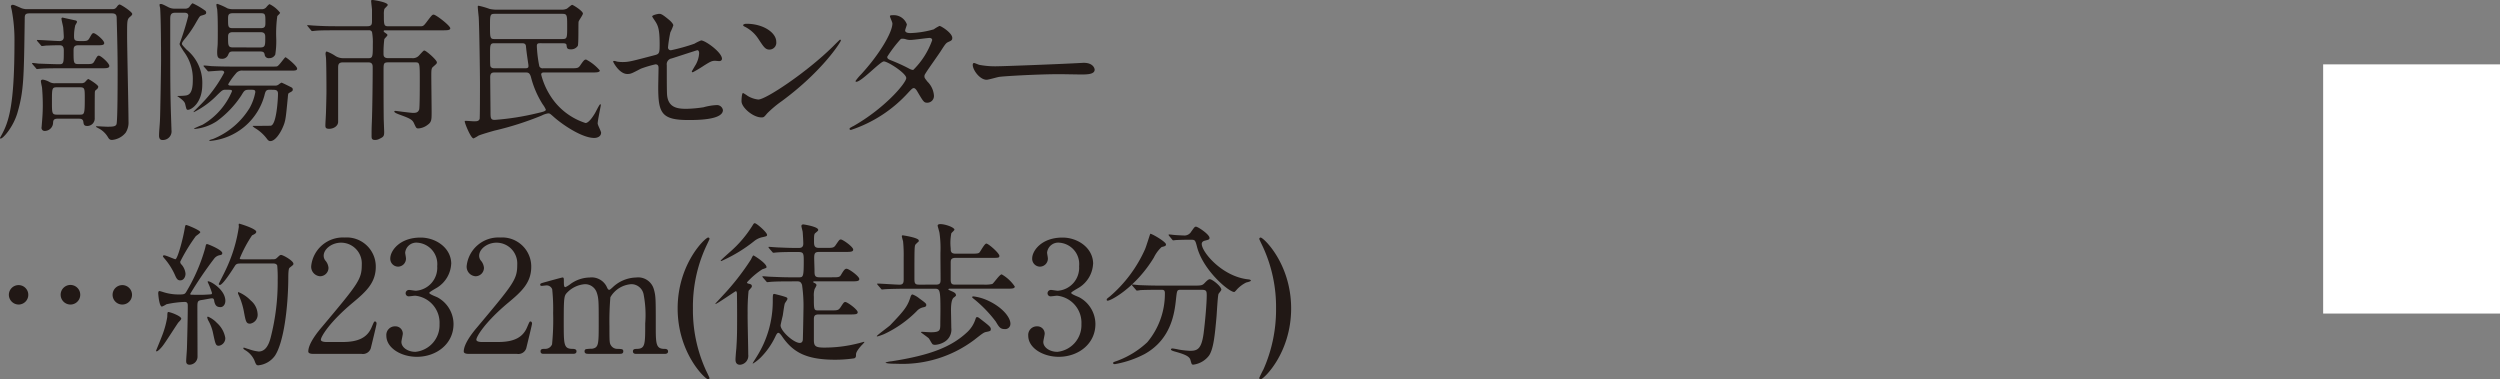
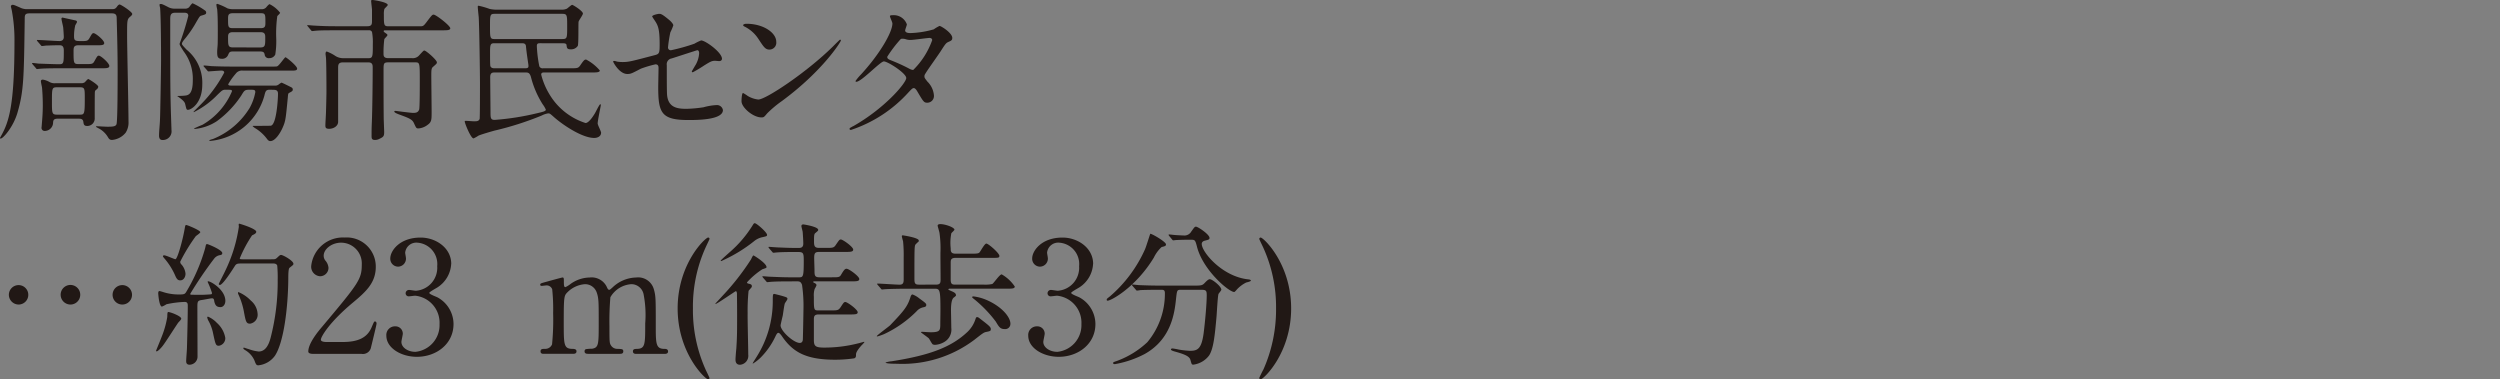
<svg xmlns="http://www.w3.org/2000/svg" id="spot_tit_21" width="311" height="47.192" viewBox="0 0 311 47.192">
  <rect x="0" y="0" width="311" height="47.192" fill="#808080" stroke="none" />
  <defs>
    <clipPath id="clip-path">
      <rect id="長方形_21" data-name="長方形 21" width="160.617" height="47.192" fill="none" />
    </clipPath>
  </defs>
  <g id="グループ_42" data-name="グループ 42">
    <g id="グループ_41" data-name="グループ 41" clip-path="url(#clip-path)">
      <path id="パス_424" data-name="パス 424" d="M13.852,1.1c.329,0,.483,0,.7-.309.039-.059.194-.272.33-.272.155,0,1.567.91,1.567,1.181,0,.116-.1.193-.174.271-.464.387-.464.387-.464,2.379,0,1.529.174,9,.174,10.68a2.36,2.36,0,0,1-.348,1.431,2.442,2.442,0,0,1-1.7.909c-.29,0-.387-.135-.522-.367a2.9,2.9,0,0,0-1.238-1.122c-.058-.039-.232-.117-.232-.156s.019-.057.076-.057c.194,0,1.123.057,1.336.057.735,0,1.044-.038,1.141-.328.136-.464.136-5.553.136-6.617,0-2.127-.059-4.411-.117-6.519,0-.367-.057-.638-.6-.638H3.695c-.542,0-.619.155-.619.638-.1,7.448-.116,9.016-.909,11.742C1.645,15.766.388,17.2.078,17.2A.071.071,0,0,1,0,17.121c0-.019.116-.213.135-.251C1.1,15.147,1.8,13.116,1.8,5.146a19.916,19.916,0,0,0-.33-3.869c0-.039-.115-.483-.115-.5A.21.21,0,0,1,1.568.561c.155,0,.232.039.909.33A1.886,1.886,0,0,0,3.4,1.1ZM9.77,5.591c-.6,0-.619.29-.619.716,0,1.529,0,1.625.658,1.625h.851c.793,0,.89,0,1.1-.387.329-.58.367-.658.54-.658.252,0,1.3.929,1.3,1.276,0,.291-.367.291-1.044.291H7.468c-.465,0-1.761,0-2.438.057-.058,0-.348.04-.406.04-.077,0-.116-.04-.175-.135l-.386-.445c-.078-.1-.078-.1-.078-.117,0-.038.039-.058.078-.058.1,0,.58.058.7.078.619.018,2.011.077,2.592.077s.581-.135.581-1.722c0-.6-.29-.638-.562-.638-.735,0-1.509.039-1.605.039-.077,0-.464.058-.542.058s-.116-.058-.174-.135l-.387-.445c-.078-.1-.078-.1-.078-.116,0-.039.04-.059.078-.059.387,0,2.3.135,2.727.135.369,0,.543-.192.543-.5,0-.232-.059-1.045-.078-1.219-.019-.155-.212-.89-.212-1.064a.128.128,0,0,1,.135-.135c.039,0,1.044.232,1.586.348.116.019.213.077.213.213a3.836,3.836,0,0,1-.213.387,5.654,5.654,0,0,0-.155,1.413c0,.56.213.56,1.006.56.6,0,.716-.038.909-.366.309-.542.349-.62.523-.62.231,0,1.315.871,1.315,1.239,0,.271-.367.271-1.025.271ZM7.2,14.723c-.581,0-.581.25-.6.58a1.049,1.049,0,0,1-1.044.948.382.382,0,0,1-.387-.445c0-.04.019-.135.019-.193.077-.949.135-1.606.135-2.573,0-.948-.058-1.819-.1-2.225-.019-.1-.135-.619-.135-.735,0-.174.116-.213.251-.213a2.48,2.48,0,0,1,.812.29,1.27,1.27,0,0,0,.754.155H10.06a.752.752,0,0,0,.483-.116c.059-.039.349-.406.445-.406.039,0,1.239.716,1.239.967a.532.532,0,0,1-.155.29c-.232.174-.251.194-.271.369-.019.116-.019,2.882-.019,3.21a.927.927,0,0,1-.949,1.006c-.406,0-.425-.25-.464-.5-.039-.406-.367-.406-.6-.406Zm2.688-.5c.6,0,.658,0,.658-1.992,0-1.278,0-1.413-.638-1.413H7.119c-.658,0-.658.1-.658,1.8,0,1.431,0,1.605.638,1.605Z" transform="translate(0 0.039)" fill="#211815" />
      <path id="パス_425" data-name="パス 425" d="M20.406,1.558c-.58,0-.6.367-.6.832,0,8.281,0,9.19.135,13.1,0,.116.019.445.019.658a1.077,1.077,0,0,1-1.141,1.238c-.406,0-.406-.445-.406-.542,0-.542.1-1.412.116-1.953.039-.659.135-6.636.135-7.293,0-1.761-.019-5.359-.116-6.636A2.723,2.723,0,0,1,18.472.57c0-.076.077-.1.174-.1.135,0,.232.039.986.425a1.667,1.667,0,0,0,.735.155h1.219A.748.748,0,0,0,22.148.88c.058-.076.348-.5.445-.5a9.261,9.261,0,0,1,1.528.89.309.309,0,0,1,.155.271c0,.193-.1.232-.58.367-.213.058-.251.136-.638.793a14.049,14.049,0,0,1-1.373,2.032c-.309.367-.425.542-.425.7,0,.135.387.5.58.716A5.306,5.306,0,0,1,23.792,10.5c0,2.3-1.373,3.134-1.779,3.134-.193,0-.193-.078-.348-.717-.039-.193-.194-.425-.735-.812-.02-.019-.214-.155-.271-.193.192,0,.735-.019.89-.039.445-.039,1.064-.077,1.064-1.9A5.641,5.641,0,0,0,21.47,6.355c-.445-.716-.5-.793-.5-.948a32.821,32.821,0,0,0,1.083-3.463c0-.387-.348-.387-.5-.387Zm11.8,9.575c-.445,0-.543.117-.678.7A7.712,7.712,0,0,1,24.8,17.5c-.059,0-.135,0-.135-.057s.347-.156.445-.175a9.523,9.523,0,0,0,4.565-3.85,6.434,6.434,0,0,0,.716-1.973c0-.311-.155-.311-.7-.311-.619,0-.658.078-1.044.717a12.3,12.3,0,0,1-3.037,3.192,5.993,5.993,0,0,1-2.728.967c-.077,0-.116-.039-.116-.058.406-.193.928-.406,1.064-.464a8.7,8.7,0,0,0,3.656-4.159c0-.194-.077-.194-.812-.194-.329,0-.406.059-.986.62a10.646,10.646,0,0,1-2.941,2.166.041.041,0,0,1-.039-.039c0-.039.542-.542.638-.658A16.422,16.422,0,0,0,26.52,9.006c0-.251-.271-.251-.348-.251-.251,0-1.509.1-1.606.1-.057,0-.1-.039-.155-.116l-.387-.445c-.077-.077-.077-.1-.077-.135,0-.019.039-.039.077-.039.135,0,.736.058.851.077.891.039,1.742.058,2.651.058h4.913c.523,0,.581,0,.678-.039.232-.077.928-1.122,1.025-1.122.116,0,1.452,1.083,1.452,1.412,0,.232-.271.251-.62.251H28.841a.943.943,0,0,0-.891.387,8.2,8.2,0,0,0-.928,1.3c0,.174.232.174.348.174h5.417a.675.675,0,0,0,.483-.116,1.865,1.865,0,0,1,.387-.252c.039,0,1.064.5,1.276.62a.285.285,0,0,1,.116.251c0,.174-.116.232-.445.406-.135.077-.135.135-.174.6-.251,2.593-.271,2.883-.619,3.676-.329.774-.967,1.722-1.548,1.722-.192,0-.309-.117-.463-.33a5.133,5.133,0,0,0-1.394-1.257,1.816,1.816,0,0,1-.348-.271c0-.039.077-.039.155-.039.251,0,1.993,0,2.109-.019.716-.135.89-3.386.89-3.966,0-.387-.174-.5-.6-.5ZM31.123,1.113a.717.717,0,0,0,.7-.329c.272-.29.309-.29.348-.29a3.683,3.683,0,0,1,1.3,1.064c0,.1-.309.348-.348.425a15.932,15.932,0,0,0-.135,2.651,10.47,10.47,0,0,1-.116,2.127.82.82,0,0,1-.774.446.487.487,0,0,1-.543-.446c-.057-.271-.155-.386-.58-.386H27.6c-.425,0-.464.135-.6.445a.785.785,0,0,1-.793.463c-.522,0-.561-.328-.561-.851,0-.116,0-.193.058-.87.019-.406.019-1.334.019-1.779,0-1.664-.039-2.206-.077-2.651a5.3,5.3,0,0,1-.1-.542c0-.1.039-.135.135-.135a8.058,8.058,0,0,1,1.257.561,2.083,2.083,0,0,0,.658.1Zm-.058,2.361c.58,0,.58-.271.58-.736,0-.967,0-1.122-.58-1.122H27.6c-.6,0-.6.271-.6.736,0,.947,0,1.122.6,1.122Zm-.039,2.4c.6,0,.6-.271.6-1.2,0-.367,0-.7-.6-.7H27.6c-.6,0-.6.33-.6.659,0,.986,0,1.238.619,1.238Z" transform="translate(1.371 0.028)" fill="#211815" />
      <path id="パス_426" data-name="パス 426" d="M45.667,7.757c-.6,0-.6.156-.6,1.007,0,1.876,0,3.985.019,5.88,0,.29.059,1.548.059,1.8,0,.522-.116.6-.6.832a1.113,1.113,0,0,1-.523.135c-.425,0-.445-.193-.445-.5,0-.7,0-.909.039-1.837.059-1.529.1-4.914.1-6.637,0-.309,0-.677-.542-.677H40.017c-.6,0-.6.348-.6.7v6.694c0,.522-.561.87-1.122.87-.464,0-.464-.213-.464-.445,0-.251.077-1.431.077-1.683.038-1.2.057-2.244.057-2.515,0-1.412-.019-3.733-.057-4.14,0-.1-.058-.464-.058-.542s.019-.29.155-.29a4.994,4.994,0,0,1,.967.483,1.853,1.853,0,0,0,1.141.348H43.19c.542,0,.542-.232.542-1.76A7.048,7.048,0,0,0,43.635,4a.356.356,0,0,0-.387-.232h-4.2c-1.489,0-2.069.019-2.438.058-.057,0-.348.039-.406.039-.077,0-.116-.039-.174-.116l-.367-.445c-.077-.1-.1-.1-.1-.135,0-.019.039-.039.077-.039.135,0,.735.058.851.058.949.058,1.742.077,2.651.077h3.908c.542,0,.58-.251.58-.658V1.18C43.615,1.025,43.519.155,43.519.1c0-.1.135-.1.193-.1.155,0,1.877.271,1.877.619,0,.1-.406.425-.425.523a2.3,2.3,0,0,0-.058.658c0,1.315,0,1.47.58,1.47h3.869c.406,0,.464,0,.832-.483.658-.87.735-.967.909-.967.29,0,2.07,1.373,2.07,1.7,0,.251-.387.251-1.025.251H45.375c-.231,0-.29,0-.29.116,0,.077.078.116.156.175.271.192.309.212.309.309s-.348.406-.387.5a13.126,13.126,0,0,0-.1,1.8c0,.232,0,.561.581.561h2.941a1.046,1.046,0,0,0,.948-.387c.464-.5.522-.561.6-.561.232,0,1.568,1.18,1.568,1.47,0,.156-.059.194-.5.58-.193.174-.193.446-.193,1.142s.039,3.81.039,4.43c0,.987,0,1.276-.5,1.625a2.115,2.115,0,0,1-1.122.445c-.29,0-.29-.039-.58-.658-.213-.483-.639-.638-1.9-1.1-.193-.077-.542-.213-.542-.348,0-.058.077-.077.174-.077.116.019,1.9.251,2.167.251.29,0,.619-.019.754-.425.077-.213.077-3,.077-3.482,0-2.341,0-2.38-.58-2.38Z" transform="translate(2.647 0)" fill="#211815" />
      <path id="パス_427" data-name="パス 427" d="M63.223,5.337c-.25,0-.445,0-.445.347A15.513,15.513,0,0,0,63.087,8.2a.441.441,0,0,0,.485.252h3.365c.833,0,.987,0,1.219-.329.464-.678.542-.755.754-.755a5.652,5.652,0,0,1,1.7,1.355c0,.251-.425.251-1.025.251H63.727c-.193,0-.406,0-.406.271a8.85,8.85,0,0,0,1.044,2.477,8.086,8.086,0,0,0,4.469,3.54c.425,0,.987-.91,1.141-1.161.117-.174.581-1.18.7-1.18.039,0,.058.058.058.135,0,.1-.388,1.9-.388,2.263,0,.193.425.968.425,1.142,0,.5-.5.658-.851.658-1.547,0-3.985-1.683-5.01-2.593-.483-.425-.522-.464-.716-.464a2.687,2.687,0,0,0-.813.271,38.334,38.334,0,0,1-5.88,1.876c-.425.117-1.684.485-1.974.62a4.989,4.989,0,0,1-.619.348c-.348,0-1.1-1.9-1.1-2.109,0-.076.058-.076.155-.076.155,0,.851.057.986.057.33,0,.62,0,.716-.309.04-.155.04-3.907.04-4.411,0-1.122-.078-6.945-.155-8.223-.02-.192-.117-1.1-.117-1.276,0-.115,0-.155.117-.155a9.734,9.734,0,0,1,1.334.388,4.1,4.1,0,0,0,.793.1h8.164a1.511,1.511,0,0,0,.658-.117c.116-.058.561-.483.678-.483.1,0,1.334.755,1.334,1.084,0,.174-.522.87-.542,1.025-.039.29.019,2.786-.1,3a.988.988,0,0,1-.87.425c-.464,0-.485-.174-.523-.522-.019-.232-.29-.232-.483-.232Zm2.747-.522c.581,0,.581-.156.581-1.568s0-1.567-.62-1.567h-8.4c-.58,0-.58.154-.58,1.567,0,1.3,0,1.568.5,1.568Zm-4.7,3.637c.232,0,.464,0,.464-.252a1.376,1.376,0,0,0-.019-.271c-.039-.271-.232-1.509-.29-2.224-.039-.367-.329-.367-.522-.367H57.458c-.5,0-.5.271-.5,1.238,0,.387,0,1.509.039,1.606.1.271.387.271.522.271Zm-3.734.522c-.329,0-.561.058-.561.6,0,.077.039,4.14.039,4.236,0,.812,0,1.064.522,1.064a32.488,32.488,0,0,0,5.2-.812c.833-.193,1.161-.271,1.161-.464a3.149,3.149,0,0,0-.388-.659,11.693,11.693,0,0,1-1.47-3.423c-.174-.542-.367-.542-.735-.542Z" transform="translate(4.005 0.041)" fill="#211815" />
      <path id="パス_428" data-name="パス 428" d="M71.456,7.541a4.289,4.289,0,0,0,.716.058c.774,0,1.1-.1,4.043-.87.523-.135.561-.29.561-1.315,0-2.09-.232-2.419-.7-3.115a3.867,3.867,0,0,1-.232-.369c0-.174.716-.328.891-.328.231,0,.445.1,1.334.851.057.057.406.387.406.58a5.994,5.994,0,0,1-.367.87,16.211,16.211,0,0,0-.291,1.858.342.342,0,0,0,.388.367,23.437,23.437,0,0,0,2.9-.812,5.4,5.4,0,0,1,.833-.407c.522,0,2.592,1.49,2.592,2.283,0,.135-.1.29-.348.29-.077,0-.445-.039-.522-.039-.406,0-.619.135-1.315.561a16.226,16.226,0,0,1-1.45.87.111.111,0,0,1-.117-.115c0-.02.329-.562.369-.639a3.314,3.314,0,0,0,.542-1.605c0-.116-.019-.387-.232-.387-.04,0-2.941.948-3.192,1.025a.726.726,0,0,0-.6.832c0,1.626,0,3.366.038,3.734.155,1.529,1.239,1.7,2.4,1.7a16.427,16.427,0,0,0,2.128-.193,7.223,7.223,0,0,1,1.605-.271.749.749,0,0,1,.812.619c0,1.238-3.25,1.238-4.295,1.238-3.347,0-3.753-.87-3.753-4.082,0-.387.039-2.07.039-2.4,0-.309-.116-.445-.387-.445a14.162,14.162,0,0,0-1.819.542c-1.141.6-1.257.658-1.683.658-.986,0-1.76-1.47-1.76-1.547,0-.058.077-.077.116-.077a1.131,1.131,0,0,1,.348.077" transform="translate(5.284 0.119)" fill="#211815" />
      <path id="パス_429" data-name="パス 429" d="M90.929,12.33a13.58,13.58,0,0,0-1.9,1.586c-.367.445-.407.485-.7.485-1.044,0-2.475-1.239-2.475-2.011,0-.136.019-1.026.193-1.026a4.814,4.814,0,0,1,.58.367,3.207,3.207,0,0,0,1.315.445c.949,0,6.075-3.424,9.286-6.6.309-.309.851-.852.89-.852a.124.124,0,0,1,.1.1c0,.174-2.264,3.792-7.294,7.506M89.344,5.965c-.522,0-.718-.309-1.356-1.276A4.356,4.356,0,0,0,86.228,3.1c-.076-.039-.174-.1-.174-.174s.155-.174.427-.174c2.069,0,3.694,1.1,3.694,2.243a.853.853,0,0,1-.831.967" transform="translate(6.391 0.205)" fill="#211815" />
      <path id="パス_430" data-name="パス 430" d="M98.8,15.578c3.966-2.244,6.616-5.4,6.616-6s-2.3-2.069-2.786-2.069c-.445,0-2.786,2.534-3.424,2.534a.09.09,0,0,1-.1-.1,6.345,6.345,0,0,1,.7-.832c2.3-2.5,3.889-5.223,3.889-6.326,0-.155-.309-.774-.309-.909,0-.116.25-.116.366-.116a1.726,1.726,0,0,1,1.742,1.141c0,.116-.213.638-.213.754,0,.29.406.329.658.329a11.857,11.857,0,0,0,2.9-.464,4.639,4.639,0,0,1,.716-.425c.193,0,1.587.87,1.587,1.49,0,.29-.136.348-.483.5-.291.135-.369.232-.949,1.141-.271.425-1.586,2.264-1.819,2.651-.173.271-.212.329-.212.483,0,.174.019.213.367.658a2.7,2.7,0,0,1,.812,1.7.833.833,0,0,1-.832.928c-.407,0-.484-.135-1.218-1.373-.04-.078-.253-.446-.446-.446-.174,0-.29.135-.677.542a16.706,16.706,0,0,1-7.139,4.663c-.039,0-.213,0-.174-.174.019-.077.058-.077.425-.29M108.643,4.86c0-.213-.193-.271-.329-.271-.29,0-1.993.25-2.341.25a1.759,1.759,0,0,1-.58-.076,1.277,1.277,0,0,0-.464-.077.3.3,0,0,0-.232.077,15.824,15.824,0,0,0-1.645,2.166c0,.272.174.329.659.522a21.412,21.412,0,0,1,2.127.987,1.091,1.091,0,0,0,.445.135,9.739,9.739,0,0,0,2.361-3.714" transform="translate(7.321 0.131)" fill="#211815" />
-       <path id="パス_431" data-name="パス 431" d="M126.013,7.293c.116,0,.329-.019.425-.019,1.181,0,1.354.716,1.354.851,0,.542-.793.6-1.605.6-.445,0-2.38-.039-2.767-.039-2.669,0-7.1.251-7.564.348-.232.039-1.276.348-1.508.348-.832,0-1.722-1.2-1.722-1.857,0-.116.058-.232.155-.232s.562.213.658.232A10.551,10.551,0,0,0,115.8,7.7c.638,0,7.39-.251,10.215-.406" transform="translate(8.383 0.541)" fill="#211815" />
      <path id="パス_432" data-name="パス 432" d="M1.026,34.212a1.209,1.209,0,1,1,1.219,1.218,1.227,1.227,0,0,1-1.219-1.218m6.442,0a1.219,1.219,0,1,1,1.219,1.218,1.226,1.226,0,0,1-1.219-1.218m6.462,0a1.209,1.209,0,1,1,1.2,1.218,1.209,1.209,0,0,1-1.2-1.218" transform="translate(0.076 2.455)" fill="#211815" />
      <path id="パス_433" data-name="パス 433" d="M21.205,37.72c0,.116-.328.425-.387.5-.329.465-1.644,2.554-1.973,2.941-.135.174-.543.619-.7.619-.057,0-.076-.019-.076-.077,0-.019.58-1.412.677-1.683a11.5,11.5,0,0,0,.716-2.515c.019-.562.019-.619.174-.619a4.31,4.31,0,0,1,.754.251c.271.116.812.367.812.58m4.1-2.244c-.04-.174-.078-.29-.271-.29-.174,0-1.084.193-1.3.213-.522.077-.522.233-.522.967,0,.852.019,5.069.019,6.017a1.011,1.011,0,0,1-.986,1.064c-.427,0-.427-.328-.427-.463,0-.252.1-1.432.1-1.7.038-1.412.1-3.792.1-5.185,0-.25-.04-.463-.387-.463a12.384,12.384,0,0,0-2.264.289,3.02,3.02,0,0,1-.561.291c-.348,0-.464-1.548-.464-1.645s0-.29.174-.29c.019,0,.483.135.522.155a6.356,6.356,0,0,0,1.934.272c.62,0,.7-.059.87-.349a22.359,22.359,0,0,0,2.341-5.417c.1-.463.1-.5.251-.5.1,0,1.877.716,1.877,1.122,0,.174-.135.232-.29.251a1.142,1.142,0,0,0-.7.406,48.638,48.638,0,0,0-3,4.411.119.119,0,0,0,.058.1c.077.019,1.218.019,1.354.019.29,0,.909-.038,1.123-.058a.154.154,0,0,0,.174-.174,10.152,10.152,0,0,0-.543-1.373.068.068,0,0,1,.077-.077c.311,0,2.128,1.044,2.128,2.437,0,.425-.251.775-.6.775-.427,0-.678-.155-.793-.794m-4.218-2.534c-.271,0-.425-.116-.638-.619a8.336,8.336,0,0,0-1.3-2.07c-.193-.232-.213-.251-.213-.309s.039-.117.155-.117c.232,0,1.257.485,1.392.485.251,0,.928-2.4,1.18-3.946.059-.309.1-.309.174-.309.135,0,1.742.658,1.742.89,0,.116-.483.425-.561.5a22.141,22.141,0,0,0-1.935,3.173.486.486,0,0,0,.174.369,2.013,2.013,0,0,1,.485,1.121c0,.388-.214.833-.659.833M26.68,40.1a.947.947,0,0,1-.793.986c-.387,0-.425-.155-.716-1.508a5.333,5.333,0,0,0-.62-1.664,1.468,1.468,0,0,1-.116-.348.09.09,0,0,1,.1-.1,3.288,3.288,0,0,1,1.1.774A3.216,3.216,0,0,1,26.68,40.1M28.6,30.852c-.427,0-.562.058-.717.29-.445.7-1.528,2.38-1.876,2.38a.122.122,0,0,1-.135-.135c0-.039.716-1.412.832-1.683a18.561,18.561,0,0,0,1.663-5.417c0-.039-.019-.232-.019-.271,0-.058.019-.116.077-.116s2.109.619,2.109,1.006c0,.193-.232.309-.522.445a16.007,16.007,0,0,0-1.529,2.863c0,.116.155.116.329.116h3.54c.523,0,.543,0,.754-.174.349-.33.388-.367.523-.367.232,0,1.528.716,1.528,1.1,0,.135-.058.155-.483.5-.155.116-.155.948-.155,1.452-.039,3.56-.561,7.777-1.644,9.459a2.9,2.9,0,0,1-2.09,1.219c-.251,0-.309-.155-.483-.62a2.8,2.8,0,0,0-1.064-1.218c-.272-.174-.309-.193-.309-.29A.068.068,0,0,1,29,41.318c.039,0,.522.174.619.193a5.076,5.076,0,0,0,1.218.29c.832,0,1.257-.812,1.49-1.741A27.9,27.9,0,0,0,33.2,32.9a16.551,16.551,0,0,0-.058-1.8c-.116-.251-.367-.251-.58-.251ZM30.7,37.1a1.119,1.119,0,0,1-.928,1.238c-.483,0-.542-.231-.774-1.489a8.951,8.951,0,0,0-.581-1.916c-.134-.29-.155-.348-.155-.406s0-.116.058-.116a4.5,4.5,0,0,1,1.529,1.045A2.332,2.332,0,0,1,30.7,37.1" transform="translate(1.345 1.927)" fill="#211815" />
      <path id="パス_434" data-name="パス 434" d="M36.255,41.973c-.116,0-.561-.02-.561-.291,0-1.025,1.238-2.514,1.683-3.036,4.565-5.437,4.971-5.939,4.971-7.777a2.585,2.585,0,0,0-2.572-2.728c-1.161,0-2.167.793-2.167,1.626a.99.99,0,0,0,.193.58,1.568,1.568,0,0,1,.406.928,1.052,1.052,0,0,1-1.044,1.044A1.186,1.186,0,0,1,36.061,31a3.968,3.968,0,0,1,4.159-3.5A3.617,3.617,0,0,1,44.09,31.14c0,1.992-1.218,3.1-2.863,4.469-2.921,2.438-3.966,4.238-3.966,4.6,0,.29.619.29.7.29H39.95c1.953,0,3.076-.542,3.618-1.819.309-.716.309-.734.425-.734.193,0,.193.232.193.271,0,.154-.619,2.651-.716,3.057a1.028,1.028,0,0,1-1.16.7Z" transform="translate(2.657 2.047)" fill="#211815" />
      <path id="パス_435" data-name="パス 435" d="M52.8,30.771a3.7,3.7,0,0,1-1.722,2.941c-.155.1-1.006.561-1.006.677,0,.174.91.483,1.065.58a3.8,3.8,0,0,1,1.953,3.289c0,2.477-2.127,4.082-4.565,4.082-1.935,0-3.792-1.083-3.792-2.631a1.071,1.071,0,0,1,1.1-1.16.913.913,0,0,1,.948.909c0,.155-.174.871-.174,1.026,0,.716.832,1.238,1.742,1.238a3.336,3.336,0,0,0,3-3.444,3.376,3.376,0,0,0-3.036-3.54c-.1,0-.638.077-.754.077a.378.378,0,0,1-.427-.387.419.419,0,0,1,.446-.406c.116,0,.7.1.832.1a2.864,2.864,0,0,0,2.65-3.057,2.664,2.664,0,0,0-2.437-2.921,1.392,1.392,0,0,0-1.548,1.239c0,.1.1.6.1.716a1,1,0,0,1-.986,1.025.981.981,0,0,1-.967-1.025c0-.929,1.141-2.593,3.772-2.593,1.915,0,3.811,1.3,3.811,3.269" transform="translate(3.329 2.047)" fill="#211815" />
-       <path id="パス_436" data-name="パス 436" d="M54.255,41.973c-.116,0-.561-.02-.561-.291,0-1.025,1.238-2.514,1.683-3.036,4.565-5.437,4.971-5.939,4.971-7.777a2.585,2.585,0,0,0-2.572-2.728c-1.161,0-2.167.793-2.167,1.626a.99.99,0,0,0,.193.58,1.568,1.568,0,0,1,.406.928,1.052,1.052,0,0,1-1.044,1.044A1.186,1.186,0,0,1,54.061,31a3.968,3.968,0,0,1,4.159-3.5A3.617,3.617,0,0,1,62.09,31.14c0,1.992-1.218,3.1-2.863,4.469-2.921,2.438-3.966,4.238-3.966,4.6,0,.29.619.29.7.29H57.95c1.953,0,3.076-.542,3.618-1.819.309-.716.309-.734.425-.734.193,0,.193.232.193.271,0,.154-.619,2.651-.716,3.057a1.028,1.028,0,0,1-1.16.7Z" transform="translate(3.997 2.047)" fill="#211815" />
      <path id="パス_437" data-name="パス 437" d="M74.447,41.629c-.348,0-.367-.232-.367-.309,0-.291.232-.309.522-.309,1.007-.039,1.007-.562,1.007-3.173a13.463,13.463,0,0,0-.194-3.579,1.561,1.561,0,0,0-1.528-1.3,3.264,3.264,0,0,0-2.612,1.625,35.314,35.314,0,0,0-.116,3.617c0,1.878,0,2.09.193,2.38a.925.925,0,0,0,.793.427c.562.018.736.018.736.309,0,.309-.271.309-.446.309H68.527c-.154,0-.463,0-.463-.309a.287.287,0,0,1,.154-.271,5.762,5.762,0,0,1,.812-.059c.794-.154.794-.56.794-3.249,0-2.593,0-3.037-.251-3.753a1.534,1.534,0,0,0-1.452-1.025,3.423,3.423,0,0,0-2.147.967c-.464.464-.5.5-.5,3.811,0,2.689,0,3.231,1.006,3.269.29,0,.58.018.58.309s-.271.309-.425.309H62.975c-.116,0-.387,0-.387-.309s.251-.309.561-.309a.9.9,0,0,0,.87-.562,30.526,30.526,0,0,0,.135-3.869,23.822,23.822,0,0,0-.116-2.979.733.733,0,0,0-.716-.484c-.077,0-.483.058-.58.058-.058,0-.193,0-.193-.135,0-.174.039-.174.948-.425.483-.135,1.761-.483,1.818-.483.175,0,.175.1.175.562,0,.5.039.637.193.637a2.991,2.991,0,0,0,.6-.366A4.176,4.176,0,0,1,68.7,32.13a2.089,2.089,0,0,1,2.167,1.257c.039.077.116.272.251.272.1,0,.135-.039.445-.311a4.375,4.375,0,0,1,2.921-1.218,2.023,2.023,0,0,1,2.206,1.49c.232.812.232,1.18.232,4.43,0,2.321,0,2.96,1.083,2.96.135,0,.445,0,.445.328,0,.233-.213.291-.367.291Z" transform="translate(4.656 2.391)" fill="#211815" />
      <path id="パス_438" data-name="パス 438" d="M81.925,43.907c.077.155.5,1.026.5,1.083a.185.185,0,0,1-.174.155c-.348,0-3.792-3.25-3.792-8.821S81.906,27.5,82.254,27.5a.174.174,0,0,1,.174.175c0,.038-.425.909-.5,1.083a17.869,17.869,0,0,0-1.567,7.564,18.039,18.039,0,0,0,1.567,7.583" transform="translate(5.84 2.047)" fill="#211815" />
      <path id="パス_439" data-name="パス 439" d="M85.5,34.533c0-.059-.019-.233-.135-.233-.058,0-2.341,1.586-2.5,1.586a.041.041,0,0,1-.039-.038c0-.019.775-.832.871-.949a30.773,30.773,0,0,0,3.56-4.546c.116-.232.232-.5.309-.5.058,0,1.625.968,1.625,1.452,0,.1-.058.115-.522.271A9.472,9.472,0,0,0,86.763,33.2c0,.1.077.135.155.155.329.077.445.116.445.329a.184.184,0,0,1-.039.135c-.039.077-.329.367-.367.445a23.919,23.919,0,0,0-.116,2.767c-.019.735.077,4.353.077,5.165a1.12,1.12,0,0,1-1.025,1.257c-.562,0-.562-.5-.562-.676,0-.156.077-1.142.1-1.3.1-1.45.1-2.2.1-4.314,0-1.218-.019-2.38-.019-2.63M89.258,27.3c0,.155-.076.174-.619.291a2.4,2.4,0,0,0-.986.482,18.486,18.486,0,0,1-3.83,2.361c-.213.1-.232.116-.271.116-.019,0-.058,0-.058-.058s1.141-1.064,1.315-1.218a14.461,14.461,0,0,0,2.612-3.1c.155-.251.193-.329.309-.329.232,0,1.528,1.141,1.528,1.45m2.9,5.785c-.445,0-1.76,0-2.438.058-.077,0-.348.039-.425.039-.058,0-.1-.039-.155-.116l-.387-.446c-.077-.1-.077-.1-.077-.135s.019-.038.077-.038c.135,0,.736.058.852.058.89.039,1.741.077,2.65.077h.986c.523,0,.581-.1.581-2.128,0-1.006-.1-1.025-.91-1.025-.445,0-1.76,0-2.437.058-.077,0-.349.039-.406.039-.078,0-.117-.039-.174-.116l-.388-.445c-.058-.1-.077-.1-.077-.135,0-.019.019-.039.077-.039.077,0,1.026.077,1.219.077,1.412.058,1.45.058,2.477.058.173,0,.561,0,.561-.522,0-.427-.059-1.278-.078-1.49-.019-.116-.155-.6-.155-.7,0-.174.117-.213.252-.213.019,0,1.837.271,1.837.677,0,.1-.019.116-.367.406-.116.1-.155.232-.155.871,0,.658,0,.967.638.967h.832c.891,0,1.007,0,1.277-.427.387-.561.425-.619.6-.619.232,0,1.528.91,1.528,1.258,0,.29-.367.29-1.044.29H95.739c-.522,0-.619.155-.619.774,0,.232.039,1.276.039,1.489,0,.619,0,.891.619.891h1.529c.89,0,.986,0,1.2-.387.309-.522.445-.677.638-.677.309,0,1.587.948,1.587,1.275,0,.291-.349.291-1.026.291H95.178c-.116,0-.174,0-.174.077,0,.058.058.1.174.135.077.039.232.135.232.271a2.6,2.6,0,0,1-.232.464,2.621,2.621,0,0,0-.1.949c0,1.683,0,1.721.58,1.721h1.49c.89,0,.986,0,1.276-.425.367-.562.406-.619.58-.619.232,0,1.528.928,1.528,1.276,0,.271-.348.271-1.044.271H95.681c-.561,0-.6.251-.6.638v2.535c0,.735.174.948,1.238.948a16.888,16.888,0,0,0,4.257-.522c.115-.019.7-.193.735-.193.019,0,.058,0,.058.039a2.978,2.978,0,0,1-.348.387c-.659.735-.7,1.006-.7,1.18,0,.213,0,.348-.214.446a16.226,16.226,0,0,1-2.379.173c-3.676,0-5.3-.967-6.655-2.978-.077-.1-.271-.367-.406-.367-.116,0-.213.115-.369.445a9.332,9.332,0,0,1-1.837,2.63,5.192,5.192,0,0,1-.967.754c-.019,0-.019-.018-.019-.038,0-.058.425-.7.5-.832a12.917,12.917,0,0,0,1.992-6.79c0-.948,0-1.007.214-1.007.019,0,.7.174.909.232.638.193.7.213.7.387,0,.117-.309.5-.329.581-.077.232-.213,1.276-.251,1.489-.039.155-.271,1.141-.271,1.219,0,.716,1.644,2.185,2.38,2.185.115,0,.329-.019.386-.367.019-.174.078-3.4.078-3.656a18.484,18.484,0,0,0-.174-3.192c-.155-.445-.369-.445-.678-.445Z" transform="translate(6.165 1.923)" fill="#211815" />
      <path id="パス_440" data-name="パス 440" d="M107.671,36.013c0,.156-.077.233-.406.291a1.529,1.529,0,0,0-.793.483,14.063,14.063,0,0,1-4.043,2.843,6.993,6.993,0,0,1-.833.291c-.038,0-.076,0-.076-.039,0-.1,1.489-1.181,1.663-1.355,1.8-1.876,2.186-2.379,2.553-3.6.02-.039.1-.231.214-.231a2.957,2.957,0,0,1,.89.521c.754.543.832.62.832.793m1.2-2.534c.523,0,.581-.213.581-.619,0-1.084-.019-2.206-.019-3.308a13.923,13.923,0,0,0-.116-2.5c-.019-.155-.232-.832-.232-.909,0-.174.251-.193.329-.193.619,0,1.76.406,1.76.7,0,.077-.348.367-.387.445a6.223,6.223,0,0,0-.077,1.858c0,.348,0,.677.6.677h2.012c.735,0,.87-.039.986-.174s.619-1.084.832-1.084c.271,0,1.626,1.2,1.626,1.529,0,.251-.116.251-1.044.251h-4.412c-.6,0-.6.309-.6.6v2.09c0,.619.213.638.619.638h3.541a4.091,4.091,0,0,0,1.006-.077c.213-.116.909-1.2,1.18-1.2a4.894,4.894,0,0,1,1.625,1.51c0,.271-.348.271-1.025.271h-7.081c-.039,0-.155.019-.155.1,0,.039.058.058.445.232.309.135.464.232.5.445.019.1-.019.135-.271.329-.329.233-.348,1.161-.348,1.587,0,.116.039,1.953.039,2.186a1.771,1.771,0,0,1-.89,1.76,2.564,2.564,0,0,1-1.141.348.755.755,0,0,1-.271-.058c-.116-.058-.407-.658-.5-.754-.135-.135-.967-.716-.967-.736,0-.057.077-.076.116-.076.058,0,.91.058,1.083.058,1.1,0,1.181-.214,1.2-.851,0-.562.019-1.355.019-1.935,0-2.477-.077-2.631-.7-2.631h-3.695c-.349,0-1.78.019-2.438.058-.058,0-.348.039-.425.039-.058,0-.1-.039-.156-.116l-.386-.445c-.077-.1-.077-.1-.077-.135s.038-.039.077-.039c.386,0,2.282.135,2.727.135.427,0,.5-.251.5-.638V30.074a16.918,16.918,0,0,0-.076-1.993,5.785,5.785,0,0,1-.155-.619c0-.1.057-.116.135-.116.019,0,1.973.29,1.973.639a.332.332,0,0,1-.019.135,3.733,3.733,0,0,0-.406.387c-.116.232-.116.638-.116,4.236,0,.58.077.735.58.735Zm6.829,5.532c0,.233-.076.252-.54.349-.33.057-.446.155-1.51.985a14.881,14.881,0,0,1-9.634,2.98c-.213,0-1.412,0-1.412-.156a3.162,3.162,0,0,1,.754-.154c4.818-.754,7.467-1.78,9.46-3.676a3.779,3.779,0,0,0,.967-1.547c.077-.233.1-.272.232-.272.116,0,.193.077.89.619.638.5.793.658.793.87m2.438-.658a.646.646,0,0,1-.716.658c-.542,0-.7-.251-1.1-.928a15.967,15.967,0,0,0-2.612-2.728c-.29-.232-.329-.25-.329-.329s.155-.077.193-.077a6.121,6.121,0,0,1,1.567.427c1.935.832,3,2.147,3,2.978" transform="translate(7.556 1.931)" fill="#211815" />
      <path id="パス_441" data-name="パス 441" d="M127.119,30.771a3.7,3.7,0,0,1-1.722,2.941c-.155.1-1.006.561-1.006.677,0,.174.91.483,1.065.58a3.8,3.8,0,0,1,1.953,3.289c0,2.477-2.127,4.082-4.565,4.082-1.935,0-3.792-1.083-3.792-2.631a1.071,1.071,0,0,1,1.1-1.16.913.913,0,0,1,.948.909c0,.155-.174.871-.174,1.026,0,.716.833,1.238,1.742,1.238a3.336,3.336,0,0,0,3-3.444,3.376,3.376,0,0,0-3.036-3.54c-.1,0-.638.077-.754.077a.377.377,0,0,1-.425-.387.418.418,0,0,1,.445-.406c.116,0,.7.1.832.1a2.864,2.864,0,0,0,2.65-3.057,2.664,2.664,0,0,0-2.437-2.921,1.391,1.391,0,0,0-1.548,1.239c0,.1.1.6.1.716a1,1,0,0,1-.986,1.025.981.981,0,0,1-.967-1.025c0-.929,1.141-2.593,3.772-2.593,1.915,0,3.811,1.3,3.811,3.269" transform="translate(8.861 2.047)" fill="#211815" />
      <path id="パス_442" data-name="パス 442" d="M135.513,28.448c0,.193-.135.232-.543.329A4.274,4.274,0,0,0,134,30.092c-2.244,3.695-5.32,5.359-5.745,5.359a.1.1,0,0,1-.117-.116c0-.116.039-.135.407-.425a16.713,16.713,0,0,0,4.353-5.843c.135-.29.638-1.935.658-1.935.135-.057,1.954.986,1.954,1.316m1.876,5.648c-.5,0-.5.039-.619,1.065-.174,1.7-.542,5.049-3.908,6.925a12.592,12.592,0,0,1-3.695,1.258c-.058,0-.233,0-.233-.135,0-.1.1-.135.446-.251a11.077,11.077,0,0,0,3.811-2.341,9.38,9.38,0,0,0,2.186-6.094c0-.425-.194-.425-.485-.425h-.58c-.716,0-1.644.019-1.993.039a3.168,3.168,0,0,1-.406.059c-.077,0-.116-.059-.174-.135l-.387-.446c-.058-.077-.077-.1-.077-.116,0-.039.019-.057.077-.057.135,0,.716.076.851.076.949.039,1.742.059,2.651.059h4.238c.87,0,.966-.04,1.276-.369.29-.309.464-.425.6-.425.309,0,1.431.89,1.431,1.3,0,.1-.309.445-.348.523-.1.192-.213,2.4-.251,2.843-.213,2.341-.367,3.927-.909,4.8a2.917,2.917,0,0,1-1.974,1.16c-.213,0-.213-.058-.367-.6-.116-.445-.774-.7-1.779-.986-.427-.115-.638-.192-.638-.309s.174-.116.212-.116a7.587,7.587,0,0,1,.755.135,11.283,11.283,0,0,0,1.373.155c.929,0,1.45-.174,1.721-2.166.194-1.49.388-3.734.388-4.721,0-.522-.039-.7-.58-.7Zm.967-6.228c-.483,0-1.141.019-1.547.039-.058,0-.33.038-.387.038s-.078-.018-.155-.115l-.369-.445a.209.209,0,0,1-.057-.135c0-.02.018-.039.057-.039.117,0,.678.076.794.076.213.02,1.025.059,1.16.059a.99.99,0,0,0,.812-.5c.387-.542.427-.6.581-.6.25,0,1.683.968,1.683,1.392,0,.194-.058.213-.58.348-.1.02-.387.117-.387.407,0,1.006,2.554,4.082,5.822,4.411.058,0,.29.039.29.155,0,.1-.5.213-.58.232a4.013,4.013,0,0,0-1.18.89c-.039.058-.251.291-.309.291-.658,0-3.85-2.671-4.623-5.591-.214-.833-.253-.909-.7-.909Z" transform="translate(9.538 1.953)" fill="#211815" />
      <path id="パス_443" data-name="パス 443" d="M146.3,28.76c-.077-.174-.5-1.025-.5-1.083a.186.186,0,0,1,.174-.174c.348,0,3.792,3.249,3.792,8.821s-3.444,8.821-3.792,8.821a.173.173,0,0,1-.174-.174c0-.038.425-.909.522-1.064a18.34,18.34,0,0,0,1.567-7.583A17.843,17.843,0,0,0,146.3,28.76" transform="translate(10.852 2.047)" fill="#211815" />
    </g>
  </g>
-   <rect id="長方形_29" data-name="長方形 29" width="22" height="31" transform="translate(289 8.007)" fill="#fff" />
</svg>